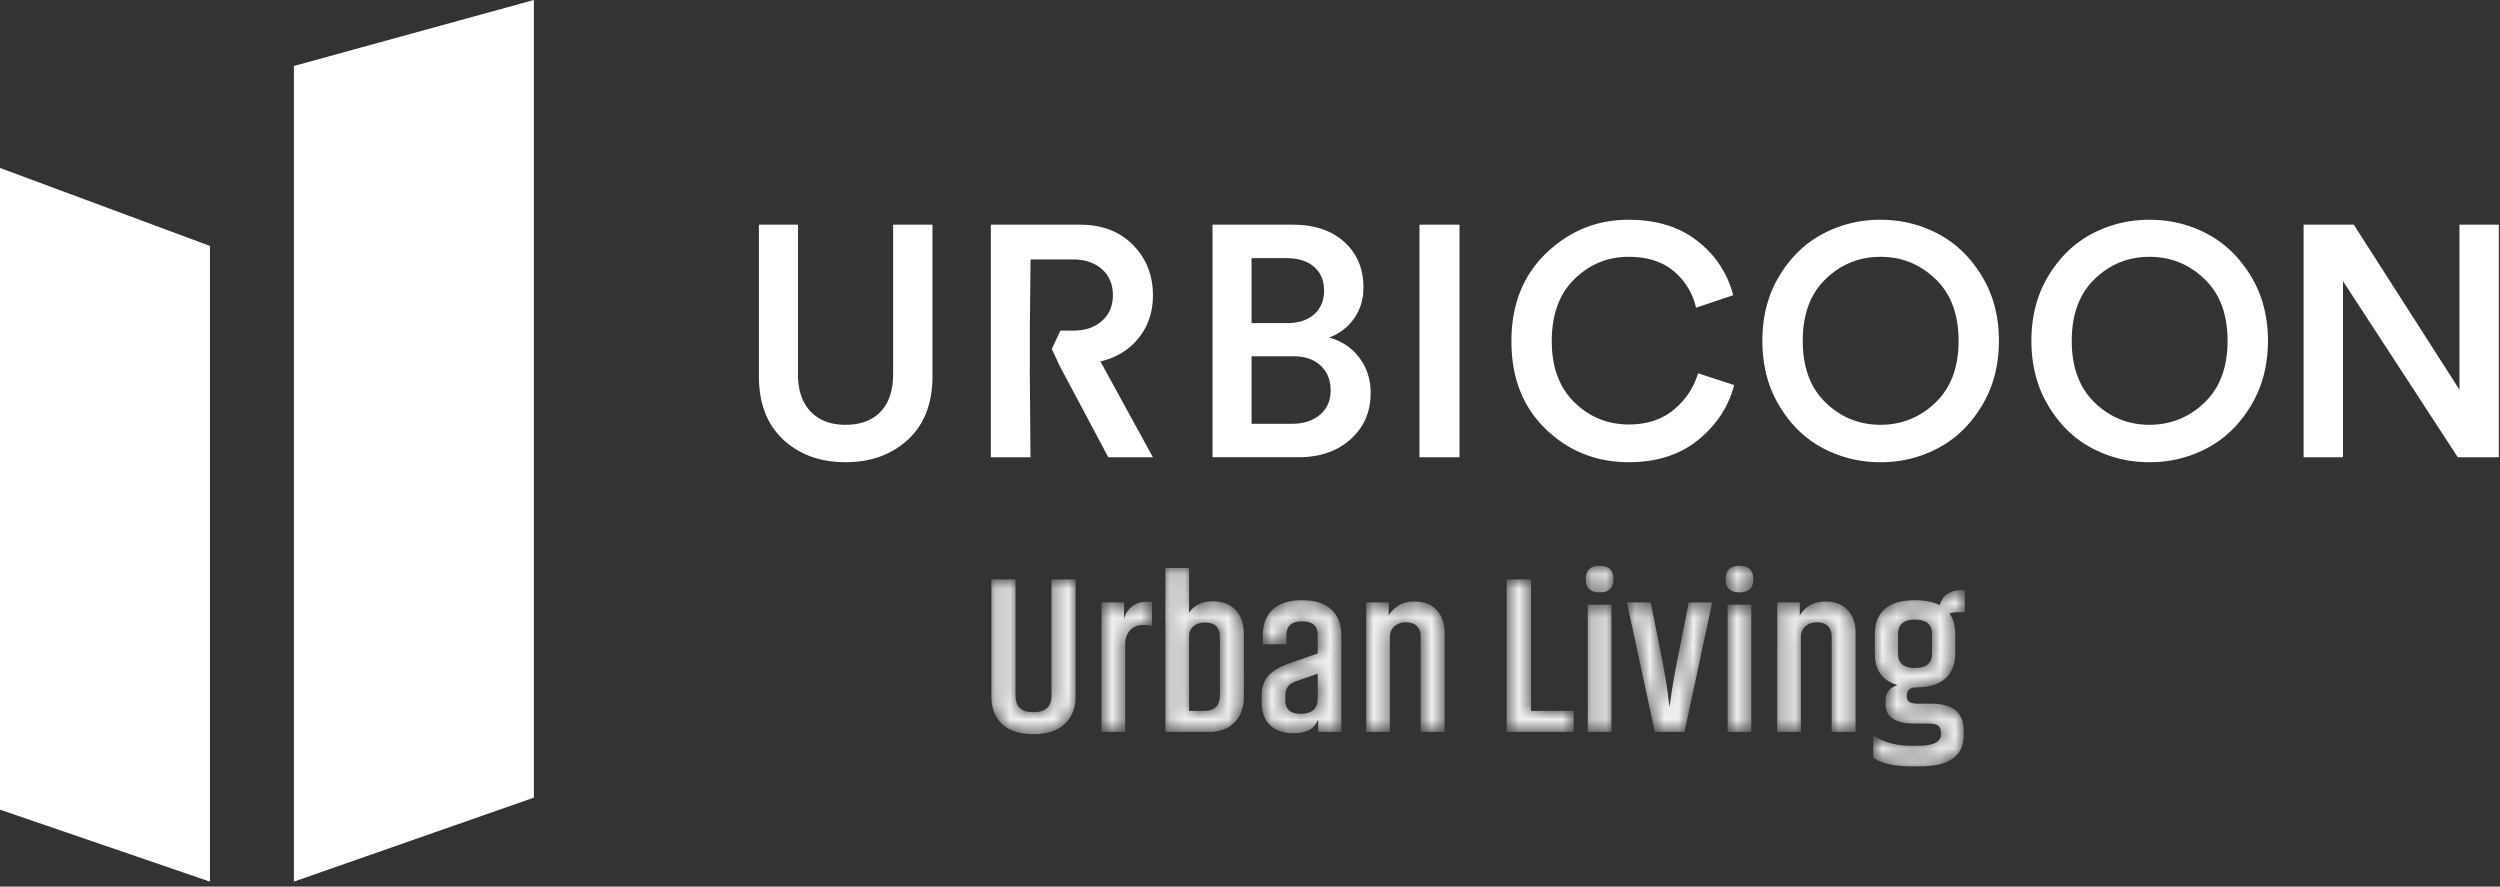
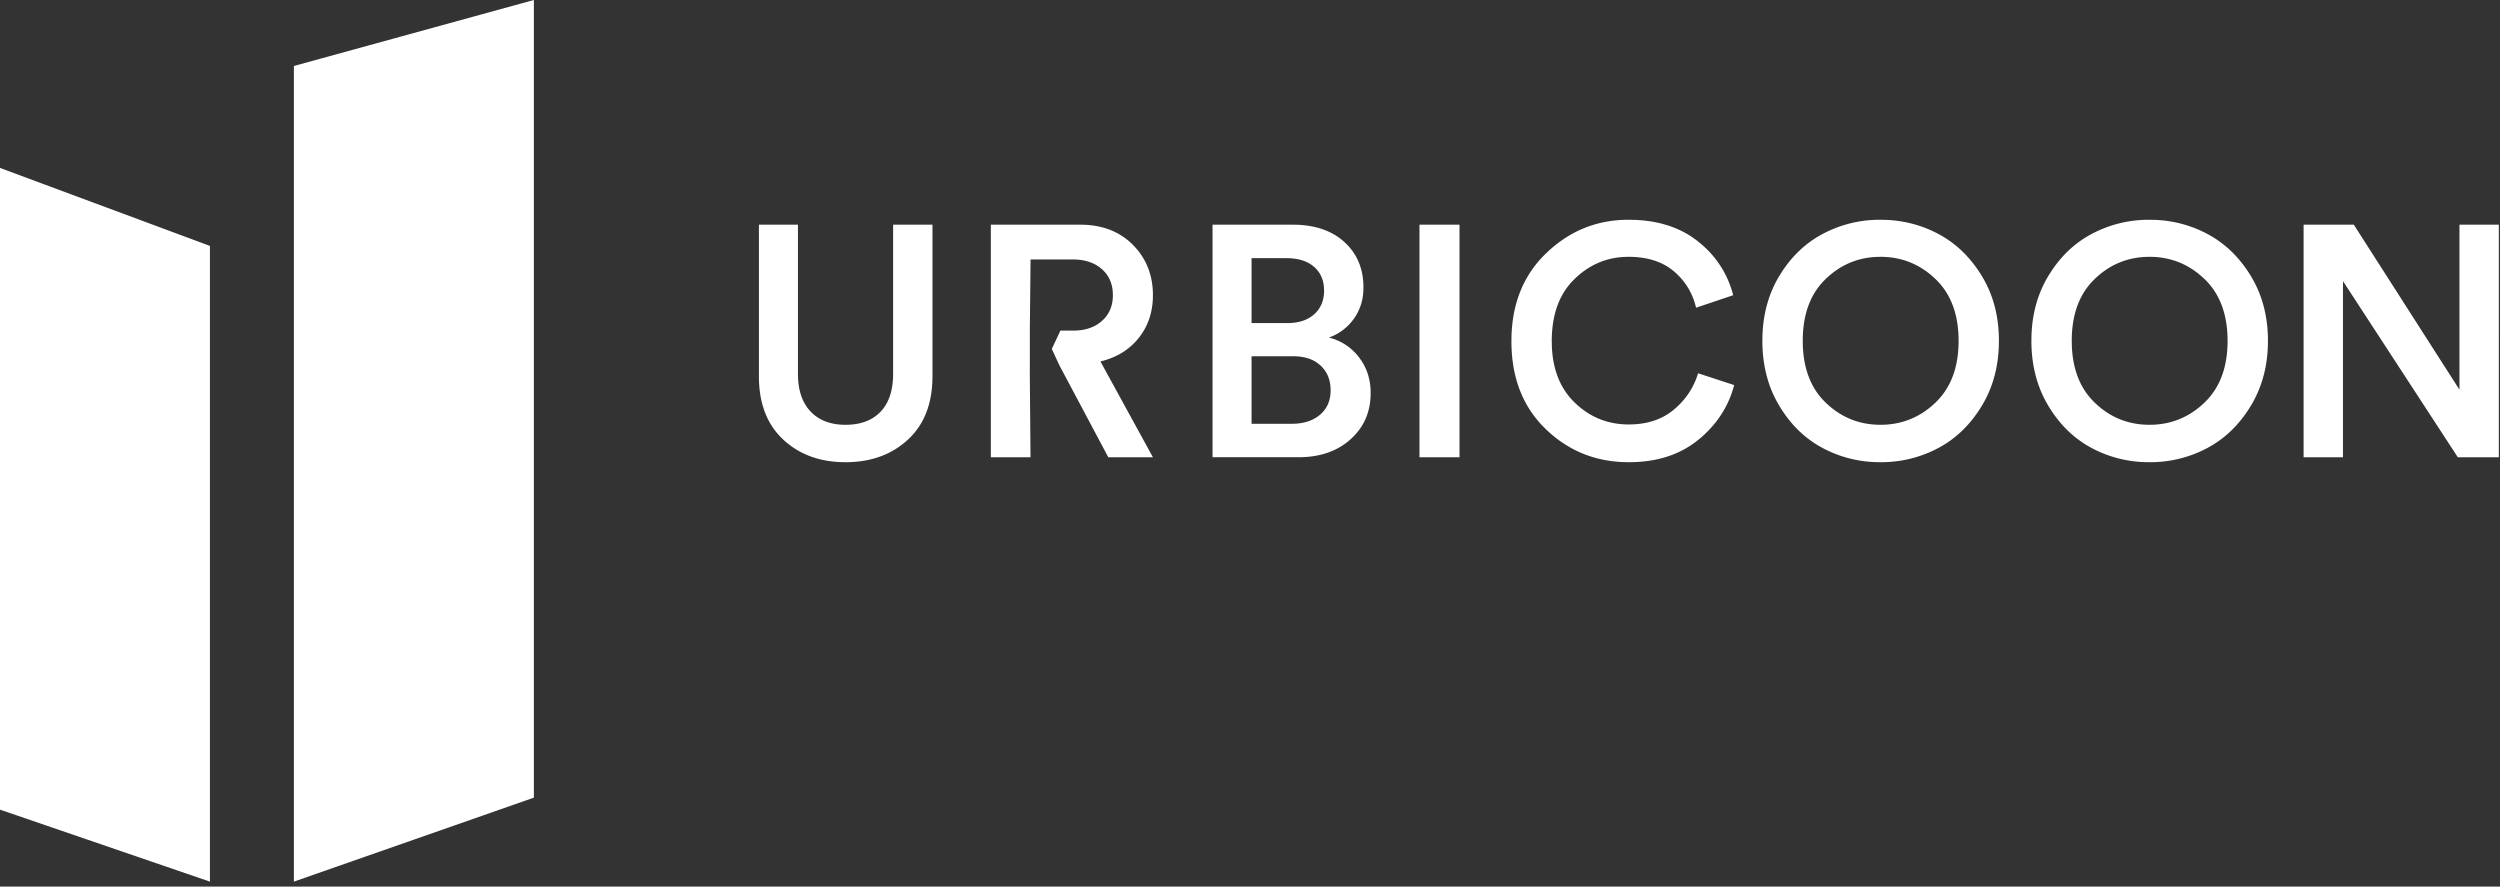
<svg xmlns="http://www.w3.org/2000/svg" width="172" height="61" viewBox="0 0 172 61" fill="none">
  <rect x="0" y="0" width="172" height="61" fill="#333333" stroke="none" />
  <path fill-rule="evenodd" clip-rule="evenodd" d="M0 11.554l14.443 5.364v43.738L0 55.704v-44.15zM36.73 0v54.878l-16.51 5.777V4.539L36.726 0h.005zm18.169 15.457v10.27l.005.252c.041.992.33 1.77.863 2.332l.138.136c.567.519 1.323.779 2.267.779l.235-.006c.925-.043 1.651-.342 2.18-.897l.127-.144c.486-.591.732-1.41.732-2.452v-10.27h2.708v10.43l-.006.324c-.062 1.708-.621 3.053-1.676 4.03l-.214.188c-1.089.913-2.45 1.37-4.086 1.37l-.324-.006c-1.6-.06-2.92-.58-3.965-1.552l-.19-.188c-.988-1.023-1.48-2.413-1.48-4.166v-10.43h2.686zm57.144-.337l.357.006c1.766.057 3.23.544 4.394 1.463l.243.198a6.765 6.765 0 012.206 3.524l-2.552.858-.069-.256a4.563 4.563 0 00-1.487-2.271l-.185-.144c-.757-.552-1.727-.829-2.907-.829l-.284.007c-1.31.064-2.454.57-3.429 1.518l-.179.183c-.927 1-1.39 2.366-1.39 4.094l.005.311c.058 1.642.576 2.94 1.552 3.896l.211.197c.996.885 2.172 1.328 3.535 1.328l.284-.006c1.122-.049 2.059-.385 2.809-1.01l.215-.189a5.11 5.11 0 001.456-2.317l2.483.813-.084.295c-.419 1.361-1.216 2.52-2.387 3.473l-.24.186c-1.218.9-2.73 1.351-4.536 1.351l-.334-.005c-2.097-.073-3.893-.832-5.386-2.276l-.21-.21c-1.433-1.493-2.148-3.439-2.148-5.837l.005-.338c.069-2.343.863-4.247 2.386-5.711 1.595-1.536 3.484-2.302 5.666-2.302zm17.334 0l.355.007c1.295.05 2.5.371 3.618.964l.278.155c1.094.642 2.001 1.557 2.724 2.745l.161.278c.675 1.222 1.012 2.616 1.012 4.179l-.006.358c-.052 1.538-.441 2.909-1.167 4.11l-.185.293c-.753 1.147-1.691 2.021-2.817 2.617l-.307.156a8.347 8.347 0 01-3.666.817l-.355-.006a8.26 8.26 0 01-3.617-.966l-.278-.155c-1.094-.643-1.999-1.563-2.713-2.756l-.161-.28c-.669-1.227-1.002-2.624-1.002-4.188l.006-.358c.051-1.537.435-2.904 1.157-4.1l.182-.29c.747-1.142 1.683-2.012 2.809-2.608a8.336 8.336 0 013.972-.971zm18.508 0l.355.007a8.31 8.31 0 013.62.964l.277.155c1.093.642 2.001 1.557 2.723 2.745l.161.278c.674 1.222 1.014 2.616 1.014 4.179l-.006.358c-.052 1.538-.444 2.909-1.169 4.11l-.184.293c-.753 1.147-1.693 2.021-2.816 2.617l-.308.156a8.357 8.357 0 01-3.667.817l-.355-.006a8.266 8.266 0 01-3.617-.966l-.277-.155c-1.093-.643-1.997-1.563-2.713-2.756l-.16-.28c-.669-1.227-1.003-2.624-1.003-4.188l.006-.358c.051-1.537.436-2.904 1.157-4.1l.183-.29c.747-1.142 1.683-2.012 2.807-2.608a8.342 8.342 0 013.972-.971zm14.057.339l7.269 11.352V15.459h2.708V31.46h-2.821l-7.901-12.119V31.46h-2.709V15.459h3.454zm-87.633-.002l.297.007c1.37.057 2.481.52 3.338 1.382l.177.189c.8.892 1.2 1.985 1.2 3.276l-.007.282c-.05 1.023-.371 1.906-.965 2.651l-.166.198c-.628.705-1.453 1.18-2.473 1.427l3.61 6.59h-3.07l-3.362-6.32-.524-1.133.593-1.262.872.003.243-.007c.713-.04 1.283-.258 1.738-.659l.131-.124c.417-.427.625-.977.625-1.646l-.006-.201c-.042-.658-.292-1.189-.75-1.593l-.156-.127c-.484-.359-1.097-.54-1.842-.54h-2.91l-.05 4.85v2.454l-.003.369.049 5.936H68.17V15.457h6.139zm26.105.002v16H97.66v-16h2.754zm-11.485-.002l.297.006c1.365.05 2.455.448 3.27 1.191l.169.163c.76.775 1.139 1.759 1.139 2.951l-.008.272a3.548 3.548 0 01-.645 1.886l-.151.196a3.55 3.55 0 01-1.567 1.1l.253.075a3.698 3.698 0 011.825 1.302l.137.191c.435.65.653 1.397.653 2.247l-.006.255c-.057 1.179-.514 2.154-1.371 2.925l-.187.16c-.892.722-2.025 1.08-3.402 1.08h-5.913v-16h5.507zm40.448 2.212l-.289.007c-1.337.064-2.498.57-3.481 1.518l-.181.183c-.933.999-1.397 2.358-1.397 4.07l.005.318c.058 1.669.581 2.982 1.573 3.936 1.053 1.017 2.311 1.524 3.77 1.524l.289-.006c1.337-.064 2.501-.57 3.491-1.518l.182-.183c.941-.999 1.412-2.357 1.412-4.07l-.006-.317c-.059-1.668-.589-2.983-1.588-3.938l-.215-.196c-1.015-.885-2.203-1.328-3.565-1.328zm18.508 0l-.289.007c-1.337.064-2.497.57-3.48 1.518l-.18.183c-.933.999-1.4 2.358-1.4 4.07l.005.318c.059 1.669.584 2.982 1.575 3.936 1.053 1.017 2.31 1.524 3.769 1.524l.289-.006c1.338-.064 2.503-.57 3.492-1.518l.181-.183c.94-.999 1.411-2.357 1.411-4.07l-.006-.317c-.059-1.668-.588-2.983-1.586-3.938l-.215-.196c-1.014-.885-2.203-1.328-3.566-1.328zm-58.934 6.84h-2.844v4.648h2.754l.239-.006c.703-.037 1.275-.242 1.712-.614l.14-.129c.396-.398.595-.916.595-1.553l-.007-.208c-.042-.611-.27-1.11-.683-1.495l-.143-.123c-.445-.347-1.031-.52-1.763-.52zm-.451-6.748h-2.393v4.468h2.462l.23-.007c.673-.036 1.213-.238 1.619-.603l.129-.125c.366-.39.549-.89.549-1.5l-.007-.203c-.041-.596-.269-1.073-.682-1.433l-.143-.114c-.444-.323-1.034-.483-1.764-.483z" fill="#fff" />
  <mask id="a" style="mask-type:alpha" maskUnits="userSpaceOnUse" x="68" y="38" width="68" height="15">
-     <path d="M118.722 39.847c0 .605.317.907.953.907.635 0 .953-.301.953-.907 0-.614-.318-.92-.953-.92-.636 0-.953.306-.953.92zm-9.622 0c0 .605.319.907.954.907.636 0 .954-.301.954-.907 0-.614-.318-.92-.954-.92-.635 0-.954.306-.954.92zm-28.921-.767v11.273h3.028c.706 0 1.278-.212 1.713-.636.435-.428.654-1.015.654-1.762V43.6c0-.686-.189-1.23-.562-1.63-.373-.4-.899-.6-1.575-.6-.42 0-.771.086-1.053.255-.283.167-.473.35-.576.545v-3.09h-1.629zm1.629 4.736c0-.318.103-.56.307-.73.205-.17.466-.253.784-.253.686 0 1.029.333 1.029 1v3.997c0 .718-.363 1.078-1.09 1.078h-1.03v-5.092zm21.853-3.953v10.49h4.611v-1.445h-2.935v-9.044h-1.676zm-31.32 0v8c0 .757-.415 1.136-1.245 1.136-.82 0-1.228-.38-1.228-1.137v-7.998h-1.661v8.06c0 .788.243 1.416.729 1.883.488.468 1.208.701 2.16.701.953 0 1.674-.236 2.166-.709.493-.47.739-1.097.739-1.874v-8.061h-1.66zm62.609.739c-.788 0-1.289.343-1.504 1.032-.451-.227-1.017-.34-1.692-.34-.932 0-1.627.203-2.082.608-.457.404-.683.977-.683 1.713v1.34c0 1.159.525 1.887 1.583 2.184a1.08 1.08 0 00-.616.377c-.155.189-.23.418-.23.684v.246c0 .894.681 1.339 2.044 1.339h.921c.328 0 .551.05.669.154.118.102.176.261.176.477v.122c0 .513-.537.77-1.613.77h-.447c-1.002 0-1.868-.236-2.596-.708v1.54c.595.388 1.47.584 2.628.584h.599c1.997 0 2.996-.72 2.996-2.154v-.294c0-1.242-.737-1.862-2.212-1.862h-.877c-.305 0-.521-.04-.644-.12-.123-.082-.184-.222-.184-.415 0-.392.22-.585.66-.585.902-.011 1.572-.221 2.014-.631.44-.41.659-.98.659-1.708v-1.34c0-.575-.132-1.04-.398-1.398.153-.061.333-.093.539-.093h.522V40.6h-.232zm-4.364 4.367v-1.354c0-.656.389-.982 1.168-.982.779 0 1.168.326 1.168.982v1.354c0 .657-.389.986-1.168.986-.779 0-1.168-.328-1.168-.986zm-43.014-3.044c-.461.422-.693 1.03-.693 1.83v.57h1.63v-.586c0-.34.084-.586.252-.745.17-.16.444-.24.823-.24.379 0 .653.08.823.24.169.159.253.406.253.745v1.216l-2.061.723c-.603.216-1.054.494-1.351.838-.297.343-.445.788-.445 1.33v.462c0 .688.193 1.215.576 1.584.383.37.934.554 1.651.554.873 0 1.425-.316 1.662-.953v.86h1.596v-6.599c0-.798-.23-1.407-.692-1.83-.46-.42-1.131-.63-2.012-.63s-1.552.21-2.012.63zm.859 6.245v-.291c0-.287.067-.511.2-.671.133-.158.369-.29.707-.392l1.322-.462v1.709c0 .697-.396 1.044-1.183 1.044-.698 0-1.046-.312-1.046-.937zm36.015-6.477c-.302.206-.509.427-.622.663v-.909h-1.553v8.906h1.63v-6.506c0-.318.105-.57.315-.754.21-.185.469-.277.776-.277.686 0 1.028.35 1.028 1.046v6.491h1.646v-6.828c0-.646-.181-1.164-.546-1.554-.363-.39-.867-.585-1.514-.585-.47 0-.857.102-1.16.307zm-28.277 0c-.302.206-.509.427-.623.663v-.909h-1.551v8.906h1.629v-6.506c0-.318.104-.57.315-.754.21-.185.47-.277.776-.277.686 0 1.029.35 1.029 1.046v6.491h1.645v-6.828c0-.646-.182-1.164-.546-1.554-.363-.39-.868-.585-1.514-.585-.469 0-.857.102-1.16.307zm-18.357.093c-.275.255-.436.538-.476.847v-1.186h-1.553v8.906h1.629v-6.029c0-.4.116-.72.346-.962.231-.24.52-.36.868-.36a2.2 2.2 0 01.63.075v-1.66a2.318 2.318 0 00-.323-.016c-.47 0-.844.127-1.121.385zm38.373-.339l-.722 3.645a50.644 50.644 0 00-.598 3.555l-.062-.447a28.952 28.952 0 00-.185-1.33 35.537 35.537 0 00-.322-1.777l-.722-3.646h-1.645l1.922 8.906h2.044l1.905-8.906h-1.615zm2.675 8.906h1.629v-8.752h-1.629v8.752zm-9.62 0h1.629v-8.752h-1.629v8.752z" fill="#fff" />
-   </mask>
+     </mask>
  <g mask="url(#a)">
-     <path d="M118.722 39.847c0 .605.317.907.953.907.635 0 .953-.301.953-.907 0-.614-.318-.92-.953-.92-.636 0-.953.306-.953.92zm-9.622 0c0 .605.319.907.954.907.636 0 .954-.301.954-.907 0-.614-.318-.92-.954-.92-.635 0-.954.306-.954.92zm-28.921-.767v11.273h3.028c.706 0 1.278-.212 1.713-.636.435-.428.654-1.015.654-1.762V43.6c0-.686-.189-1.23-.562-1.63-.373-.4-.899-.6-1.575-.6-.42 0-.771.086-1.053.255-.283.167-.473.35-.576.545v-3.09h-1.629zm1.629 4.736c0-.318.103-.56.307-.73.205-.17.466-.253.784-.253.686 0 1.029.333 1.029 1v3.997c0 .718-.363 1.078-1.09 1.078h-1.03v-5.092zm21.853-3.953v10.49h4.611v-1.445h-2.935v-9.044h-1.676zm-31.32 0v8c0 .757-.415 1.136-1.245 1.136-.82 0-1.228-.38-1.228-1.137v-7.998h-1.661v8.06c0 .788.243 1.416.729 1.883.488.468 1.208.701 2.16.701.953 0 1.674-.236 2.166-.709.493-.47.739-1.097.739-1.874v-8.061h-1.66zm62.609.739c-.788 0-1.289.343-1.504 1.032-.451-.227-1.017-.34-1.692-.34-.932 0-1.627.203-2.082.608-.457.404-.683.977-.683 1.713v1.34c0 1.159.525 1.887 1.583 2.184a1.08 1.08 0 00-.616.377c-.155.189-.23.418-.23.684v.246c0 .894.681 1.339 2.044 1.339h.921c.328 0 .551.05.669.154.118.102.176.261.176.477v.122c0 .513-.537.77-1.613.77h-.447c-1.002 0-1.868-.236-2.596-.708v1.54c.595.388 1.47.584 2.628.584h.599c1.997 0 2.996-.72 2.996-2.154v-.294c0-1.242-.737-1.862-2.212-1.862h-.877c-.305 0-.521-.04-.644-.12-.123-.082-.184-.222-.184-.415 0-.392.22-.585.66-.585.902-.011 1.572-.221 2.014-.631.44-.41.659-.98.659-1.708v-1.34c0-.575-.132-1.04-.398-1.398.153-.061.333-.093.539-.093h.522V40.6h-.232zm-4.364 4.367v-1.354c0-.656.389-.982 1.168-.982.779 0 1.168.326 1.168.982v1.354c0 .657-.389.986-1.168.986-.779 0-1.168-.328-1.168-.986zm-43.014-3.044c-.461.422-.693 1.03-.693 1.83v.57h1.63v-.586c0-.34.084-.586.252-.745.17-.16.444-.24.823-.24.379 0 .653.08.823.24.169.159.253.406.253.745v1.216l-2.061.723c-.603.216-1.054.494-1.351.838-.297.343-.445.788-.445 1.33v.462c0 .688.193 1.215.576 1.584.383.37.934.554 1.651.554.873 0 1.425-.316 1.662-.953v.86h1.596v-6.599c0-.798-.23-1.407-.692-1.83-.46-.42-1.131-.63-2.012-.63s-1.552.21-2.012.63zm.859 6.245v-.291c0-.287.067-.511.2-.671.133-.158.369-.29.707-.392l1.322-.462v1.709c0 .697-.396 1.044-1.183 1.044-.698 0-1.046-.312-1.046-.937zm36.015-6.477c-.302.206-.509.427-.622.663v-.909h-1.553v8.906h1.63v-6.506c0-.318.105-.57.315-.754.21-.185.469-.277.776-.277.686 0 1.028.35 1.028 1.046v6.491h1.646v-6.828c0-.646-.181-1.164-.546-1.554-.363-.39-.867-.585-1.514-.585-.47 0-.857.102-1.16.307zm-28.277 0c-.302.206-.509.427-.623.663v-.909h-1.551v8.906h1.629v-6.506c0-.318.104-.57.315-.754.21-.185.47-.277.776-.277.686 0 1.029.35 1.029 1.046v6.491h1.645v-6.828c0-.646-.182-1.164-.546-1.554-.363-.39-.868-.585-1.514-.585-.469 0-.857.102-1.16.307zm-18.357.093c-.275.255-.436.538-.476.847v-1.186h-1.553v8.906h1.629v-6.029c0-.4.116-.72.346-.962.231-.24.52-.36.868-.36a2.2 2.2 0 01.63.075v-1.66a2.318 2.318 0 00-.323-.016c-.47 0-.844.127-1.121.385zm38.373-.339l-.722 3.645a50.644 50.644 0 00-.598 3.555l-.062-.447a28.952 28.952 0 00-.185-1.33 35.537 35.537 0 00-.322-1.777l-.722-3.646h-1.645l1.922 8.906h2.044l1.905-8.906h-1.615zm2.675 8.906h1.629v-8.752h-1.629v8.752zm-9.62 0h1.629v-8.752h-1.629v8.752z" fill="#EFF0F0" />
+     <path d="M118.722 39.847c0 .605.317.907.953.907.635 0 .953-.301.953-.907 0-.614-.318-.92-.953-.92-.636 0-.953.306-.953.92zm-9.622 0c0 .605.319.907.954.907.636 0 .954-.301.954-.907 0-.614-.318-.92-.954-.92-.635 0-.954.306-.954.92zm-28.921-.767v11.273h3.028c.706 0 1.278-.212 1.713-.636.435-.428.654-1.015.654-1.762V43.6c0-.686-.189-1.23-.562-1.63-.373-.4-.899-.6-1.575-.6-.42 0-.771.086-1.053.255-.283.167-.473.35-.576.545v-3.09h-1.629zm1.629 4.736c0-.318.103-.56.307-.73.205-.17.466-.253.784-.253.686 0 1.029.333 1.029 1v3.997c0 .718-.363 1.078-1.09 1.078h-1.03v-5.092zm21.853-3.953v10.49h4.611v-1.445h-2.935v-9.044h-1.676zm-31.32 0v8c0 .757-.415 1.136-1.245 1.136-.82 0-1.228-.38-1.228-1.137v-7.998h-1.661v8.06c0 .788.243 1.416.729 1.883.488.468 1.208.701 2.16.701.953 0 1.674-.236 2.166-.709.493-.47.739-1.097.739-1.874v-8.061h-1.66zm62.609.739c-.788 0-1.289.343-1.504 1.032-.451-.227-1.017-.34-1.692-.34-.932 0-1.627.203-2.082.608-.457.404-.683.977-.683 1.713v1.34c0 1.159.525 1.887 1.583 2.184a1.08 1.08 0 00-.616.377c-.155.189-.23.418-.23.684v.246c0 .894.681 1.339 2.044 1.339h.921c.328 0 .551.05.669.154.118.102.176.261.176.477v.122c0 .513-.537.77-1.613.77h-.447c-1.002 0-1.868-.236-2.596-.708v1.54c.595.388 1.47.584 2.628.584h.599c1.997 0 2.996-.72 2.996-2.154v-.294c0-1.242-.737-1.862-2.212-1.862h-.877c-.305 0-.521-.04-.644-.12-.123-.082-.184-.222-.184-.415 0-.392.22-.585.66-.585.902-.011 1.572-.221 2.014-.631.44-.41.659-.98.659-1.708v-1.34c0-.575-.132-1.04-.398-1.398.153-.061.333-.093.539-.093h.522V40.6h-.232zm-4.364 4.367v-1.354c0-.656.389-.982 1.168-.982.779 0 1.168.326 1.168.982v1.354c0 .657-.389.986-1.168.986-.779 0-1.168-.328-1.168-.986zm-43.014-3.044c-.461.422-.693 1.03-.693 1.83v.57h1.63v-.586c0-.34.084-.586.252-.745.17-.16.444-.24.823-.24.379 0 .653.08.823.24.169.159.253.406.253.745v1.216l-2.061.723c-.603.216-1.054.494-1.351.838-.297.343-.445.788-.445 1.33v.462c0 .688.193 1.215.576 1.584.383.37.934.554 1.651.554.873 0 1.425-.316 1.662-.953v.86h1.596v-6.599c0-.798-.23-1.407-.692-1.83-.46-.42-1.131-.63-2.012-.63s-1.552.21-2.012.63zm.859 6.245v-.291c0-.287.067-.511.2-.671.133-.158.369-.29.707-.392l1.322-.462v1.709c0 .697-.396 1.044-1.183 1.044-.698 0-1.046-.312-1.046-.937zm36.015-6.477c-.302.206-.509.427-.622.663v-.909h-1.553v8.906h1.63v-6.506c0-.318.105-.57.315-.754.21-.185.469-.277.776-.277.686 0 1.028.35 1.028 1.046v6.491h1.646v-6.828c0-.646-.181-1.164-.546-1.554-.363-.39-.867-.585-1.514-.585-.47 0-.857.102-1.16.307zm-28.277 0c-.302.206-.509.427-.623.663v-.909h-1.551v8.906h1.629v-6.506c0-.318.104-.57.315-.754.21-.185.47-.277.776-.277.686 0 1.029.35 1.029 1.046v6.491h1.645v-6.828c0-.646-.182-1.164-.546-1.554-.363-.39-.868-.585-1.514-.585-.469 0-.857.102-1.16.307zm-18.357.093c-.275.255-.436.538-.476.847v-1.186h-1.553v8.906h1.629v-6.029c0-.4.116-.72.346-.962.231-.24.52-.36.868-.36a2.2 2.2 0 01.63.075v-1.66a2.318 2.318 0 00-.323-.016c-.47 0-.844.127-1.121.385zm38.373-.339l-.722 3.645l-.062-.447a28.952 28.952 0 00-.185-1.33 35.537 35.537 0 00-.322-1.777l-.722-3.646h-1.645l1.922 8.906h2.044l1.905-8.906h-1.615zm2.675 8.906h1.629v-8.752h-1.629v8.752zm-9.62 0h1.629v-8.752h-1.629v8.752z" fill="#EFF0F0" />
  </g>
</svg>